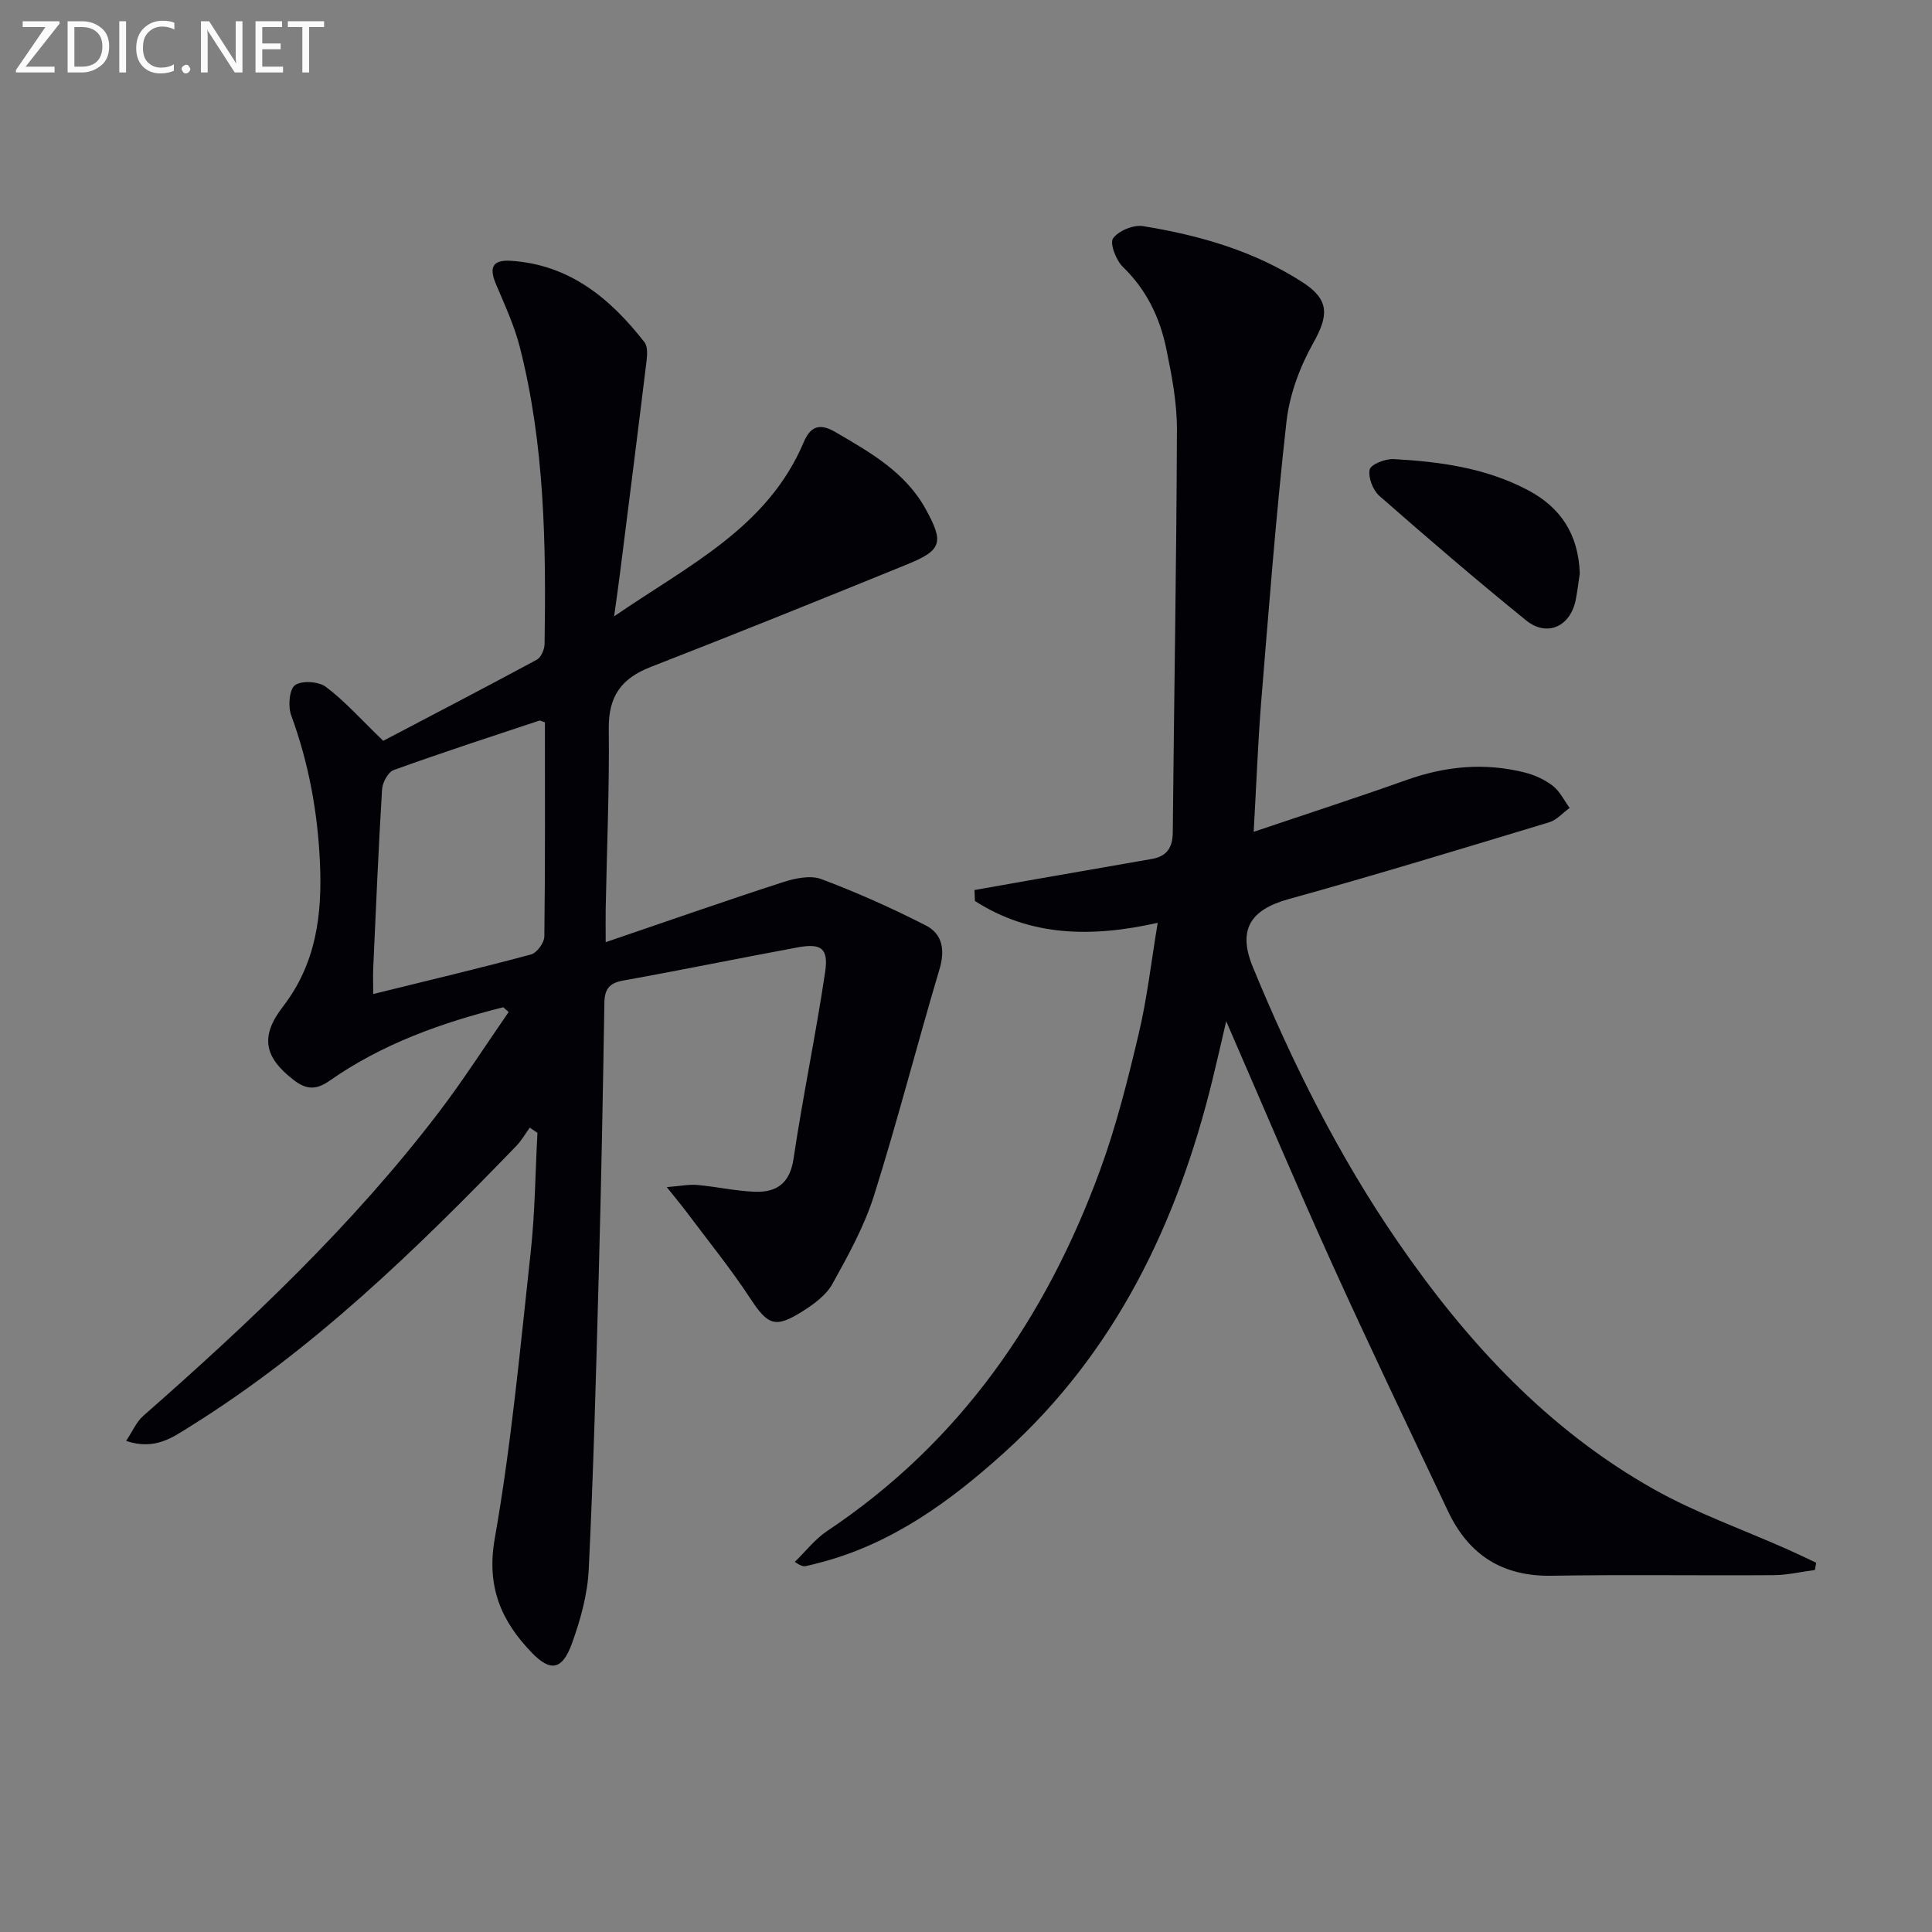
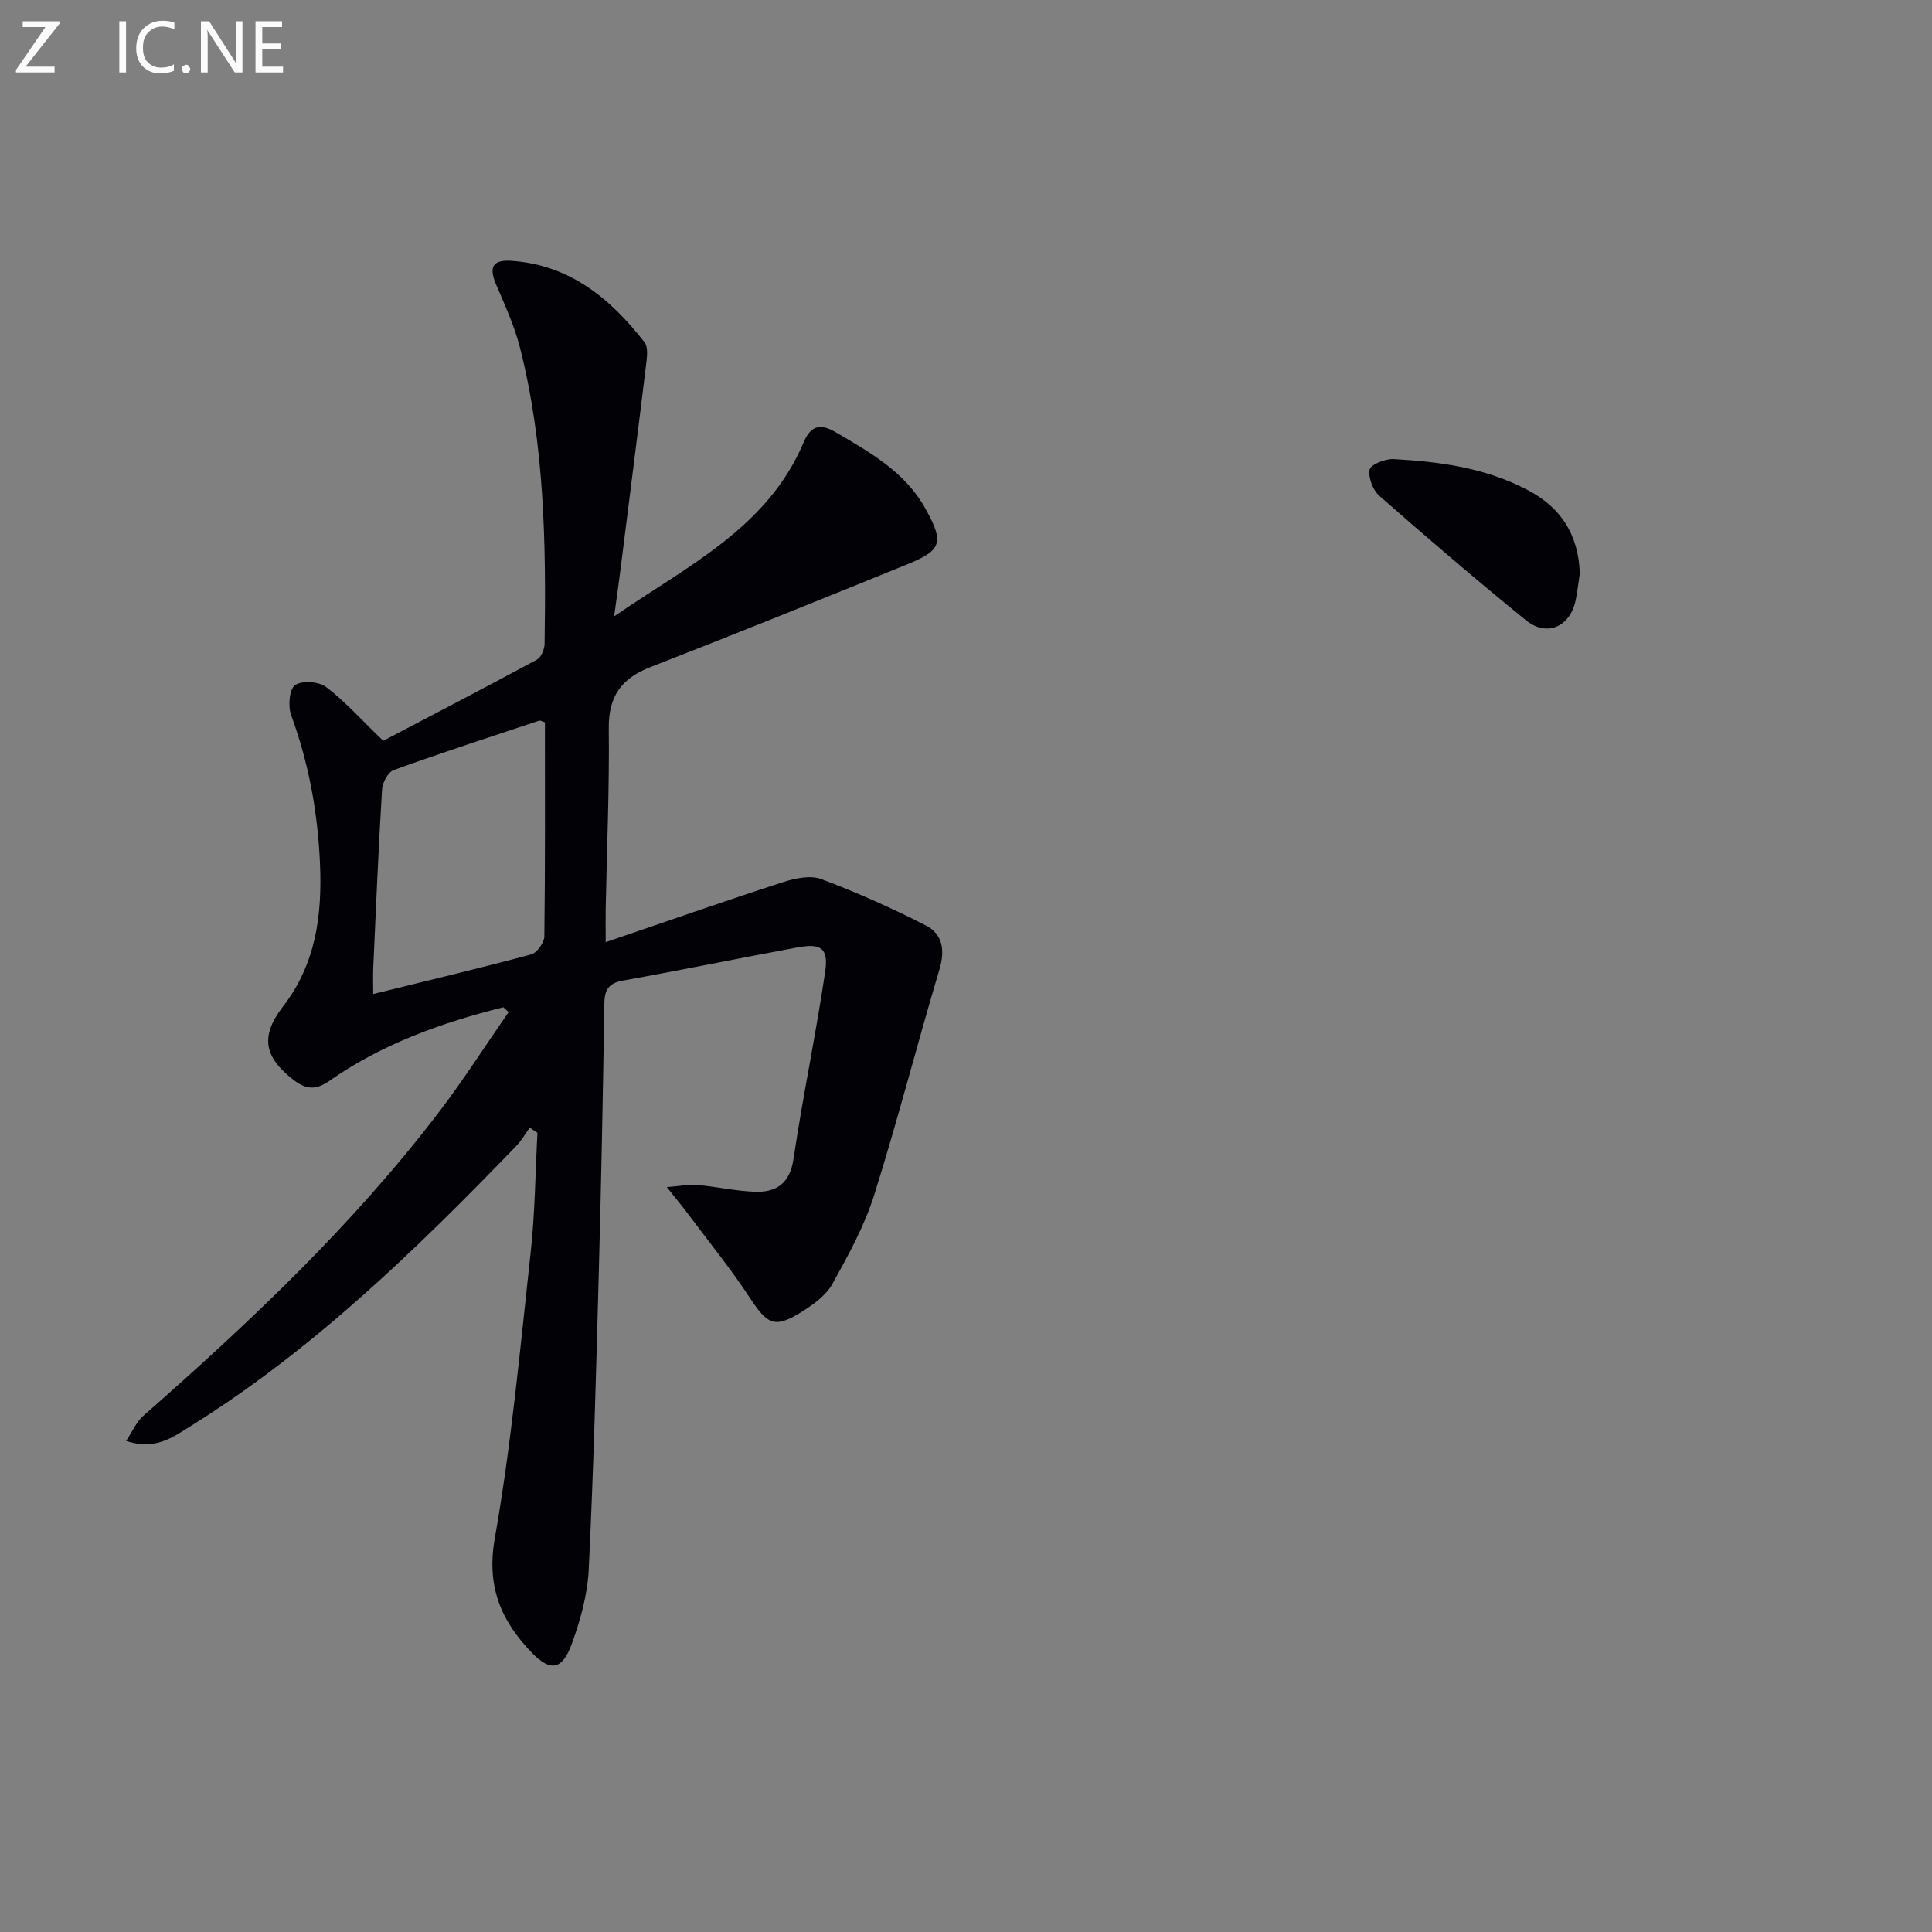
<svg xmlns="http://www.w3.org/2000/svg" enable-background="new 0 0 400 400" viewBox="0 0 400 400">
  <rect x="0" y="0" width="400" height="400" fill="#808080" stroke="none" />
  <path d="m104.2 208.54c-12.77 3.2-25.09 7.59-35.97 15.22-2.93 2.05-4.95 1.76-7.47-.19-6.16-4.77-6.89-9.06-2.16-15.19 6.79-8.81 8.12-18.84 7.65-29.61-.46-10.58-2.32-20.74-5.96-30.67-.68-1.85-.41-5.37.79-6.24 1.39-1.01 4.91-.78 6.41.36 3.87 2.91 7.15 6.63 11.85 11.16 9.91-5.2 20.91-10.92 31.81-16.8.88-.48 1.58-2.13 1.6-3.26.32-20.64.02-41.26-5.12-61.43-1.14-4.47-3.12-8.75-4.93-13.02-1.43-3.37-.9-5.14 3.13-4.87 12.14.81 20.53 7.8 27.6 16.85.67.86.59 2.54.44 3.79-1.78 14.65-3.64 29.28-5.49 43.92-.33 2.6-.7 5.19-1.23 9.05 15.35-10.57 31.75-18.32 39.24-36.04 1.36-3.21 3.22-4.07 6.54-2.13 7.23 4.22 14.51 8.3 18.73 15.97 3.81 6.92 3.36 8.5-3.85 11.44-17.66 7.19-35.35 14.33-53.12 21.25-6.02 2.34-8.72 6.05-8.65 12.69.14 12.47-.4 24.95-.64 37.43-.03 1.76 0 3.53 0 6.85 12.94-4.41 24.77-8.56 36.69-12.42 2.5-.81 5.69-1.49 7.96-.64 7.38 2.77 14.62 6.01 21.64 9.6 3.44 1.76 4.01 5.07 2.82 9.06-4.64 15.58-8.67 31.34-13.55 46.84-2.02 6.39-5.36 12.43-8.63 18.33-1.29 2.32-3.83 4.17-6.17 5.65-5.75 3.63-7.21 2.84-10.91-2.79-4-6.09-8.62-11.77-12.99-17.62-1.08-1.44-2.23-2.82-4.21-5.3 2.82-.22 4.61-.6 6.35-.44 3.96.35 7.89 1.25 11.85 1.4 4.49.16 7.28-1.69 8.04-6.82 1.93-12.94 4.63-25.76 6.55-38.7.73-4.91-.84-5.97-5.72-5.07-12.06 2.23-24.07 4.7-36.14 6.87-2.91.52-3.81 1.84-3.85 4.66-.3 18.64-.65 37.28-1.16 55.92-.55 20.45-1.09 40.9-2.08 61.33-.25 5.21-1.72 10.51-3.52 15.44-1.96 5.36-4.39 5.81-8.24 1.83-6.32-6.54-9.46-13.6-7.7-23.64 3.45-19.59 5.27-39.47 7.44-59.27.9-8.2.96-16.5 1.4-24.75-.53-.36-1.06-.71-1.59-1.07-.92 1.26-1.7 2.66-2.77 3.77-20.73 21.46-42.07 42.23-67.59 58.12-3.64 2.27-7.23 4.95-13.21 2.97 1.3-1.94 2.11-3.92 3.54-5.18 22.05-19.37 43.35-39.46 61.21-62.88 5.1-6.69 9.65-13.82 14.45-20.74-.36-.33-.74-.66-1.11-.99zm8.62-58.99c-.58-.17-.95-.42-1.2-.34-10.06 3.34-20.14 6.62-30.11 10.22-1.17.42-2.32 2.58-2.41 4-.75 12.26-1.26 24.54-1.82 36.82-.08 1.7-.01 3.41-.01 5.55 11.48-2.83 22.13-5.35 32.68-8.19 1.2-.32 2.73-2.42 2.75-3.72.19-14.81.12-29.62.12-44.34z" fill="#010106" />
-   <path d="m259.56 172.22c10.98-3.71 21.36-7.07 31.64-10.73 8.07-2.88 16.19-3.64 24.49-1.55 2.05.52 4.14 1.47 5.79 2.75 1.47 1.14 2.35 3.02 3.49 4.58-1.41 1.02-2.67 2.51-4.24 2.98-17.93 5.42-35.85 10.89-53.9 15.89-8.01 2.22-10.63 6.36-7.42 14.13 8.19 19.88 17.75 39.05 29.96 56.79 14.21 20.66 30.98 38.86 53.04 51.27 8.78 4.94 18.43 8.33 27.68 12.45 2 .89 3.96 1.84 5.94 2.77-.09.5-.19 1-.28 1.5-2.84.37-5.68 1.05-8.52 1.07-15.33.11-30.67-.14-46 .12-10.21.17-17.16-4.34-21.42-13.33-8.1-17.12-16.29-34.21-24.11-51.46-7.33-16.18-14.23-32.55-21.83-50.02-1.1 4.72-1.93 8.43-2.84 12.12-7.27 29.68-20.05 56.36-43.09 77.17-11.17 10.09-23.25 18.92-38.2 22.81-.96.25-1.92.51-2.9.71-.45.09-.94.06-2.28-.87 2.22-2.15 4.16-4.7 6.69-6.39 27.53-18.36 45.3-44.13 56.51-74.71 3.35-9.15 5.74-18.7 7.99-28.2 1.75-7.37 2.6-14.95 3.94-23.01-13.83 3.1-26.41 2.82-37.84-4.52-.03-.76-.06-1.51-.09-2.27 4.4-.78 8.8-1.56 13.2-2.33 7.84-1.37 15.67-2.72 23.51-4.1 3.06-.54 4.31-2.28 4.34-5.48.26-27.81.77-55.61.86-83.42.02-5.59-1.07-11.25-2.21-16.77-1.33-6.42-4.09-12.19-8.98-16.91-1.41-1.37-2.76-4.88-2.03-5.91 1.12-1.58 4.23-2.85 6.22-2.53 11.7 1.9 23.04 5.15 33.1 11.68 5.55 3.61 5.29 6.88 2.11 12.54-2.77 4.93-4.9 10.68-5.53 16.27-2.19 19.47-3.68 39.02-5.28 58.55-.65 8.43-.97 16.88-1.51 26.36z" fill="#010106" />
  <path d="m327.08 118.73c-.22 1.47-.46 3.45-.83 5.4-1.08 5.57-5.93 7.85-10.3 4.3-10.31-8.36-20.39-17.01-30.37-25.77-1.34-1.18-2.35-3.82-2-5.45.24-1.07 3.25-2.25 4.96-2.16 9.63.53 19.15 1.84 27.84 6.45 6.67 3.54 10.41 9.03 10.7 17.23z" fill="#010106" />
  <g fill="#fafbfa">
    <path d="m12.4 4.8-7.1 9h6v1.2h-8v-.5l6.1-8.9h-4.7v-1.2h7.6v.4z" />
-     <path d="m14 14v-9.6h3c1.6 0 2.9.5 4 1.4s1.6 2.2 1.6 3.8-.5 3-1.6 3.9-2.4 1.5-4 1.5h-3zm1.4-8.4v8.2h1.6c1.3 0 2.4-.4 3.1-1.1s1.1-1.8 1.1-3.1-.4-2.3-1.2-3-1.8-1-3.1-1z" />
    <path d="m26.1 4.4v10.6h-1.4v-10.6z" />
    <path d="m36.1 14.6c-.8.4-1.8.6-2.9.6-1.5 0-2.7-.5-3.6-1.4s-1.4-2.2-1.4-3.8c0-1.7.5-3.1 1.5-4.1s2.3-1.6 3.9-1.6c1 0 1.8.1 2.5.4v1.4c-.8-.4-1.6-.6-2.5-.6-1.2 0-2.1.4-2.9 1.2s-1.1 1.8-1.1 3.2c0 1.3.3 2.3 1 3s1.6 1.1 2.7 1.1c1 0 2-.2 2.7-.7v1.3z" />
    <path d="m37.6 14.3c0-.2.1-.5.3-.6s.4-.3.6-.3c.3 0 .5.1.6.3s.3.4.3.6-.1.4-.3.6-.4.3-.6.3c-.3 0-.5-.1-.6-.3s-.3-.4-.3-.6z" />
    <path d="m50.2 15h-1.6l-5.3-8.2c-.2-.2-.3-.5-.4-.7 0 .2.1.7.1 1.5v7.4h-1.4v-10.6h1.7l5.2 8.1c.2.4.4.6.4.7 0-.3-.1-.8-.1-1.5v-7.3h1.4z" />
    <path d="m58.6 15h-5.7v-10.6h5.5v1.2h-4.1v3.4h3.8v1.2h-3.8v3.6h4.3z" />
-     <path d="m67.1 5.6h-3.1v9.4h-1.4v-9.4h-3v-1.2h7.5z" />
  </g>
</svg>